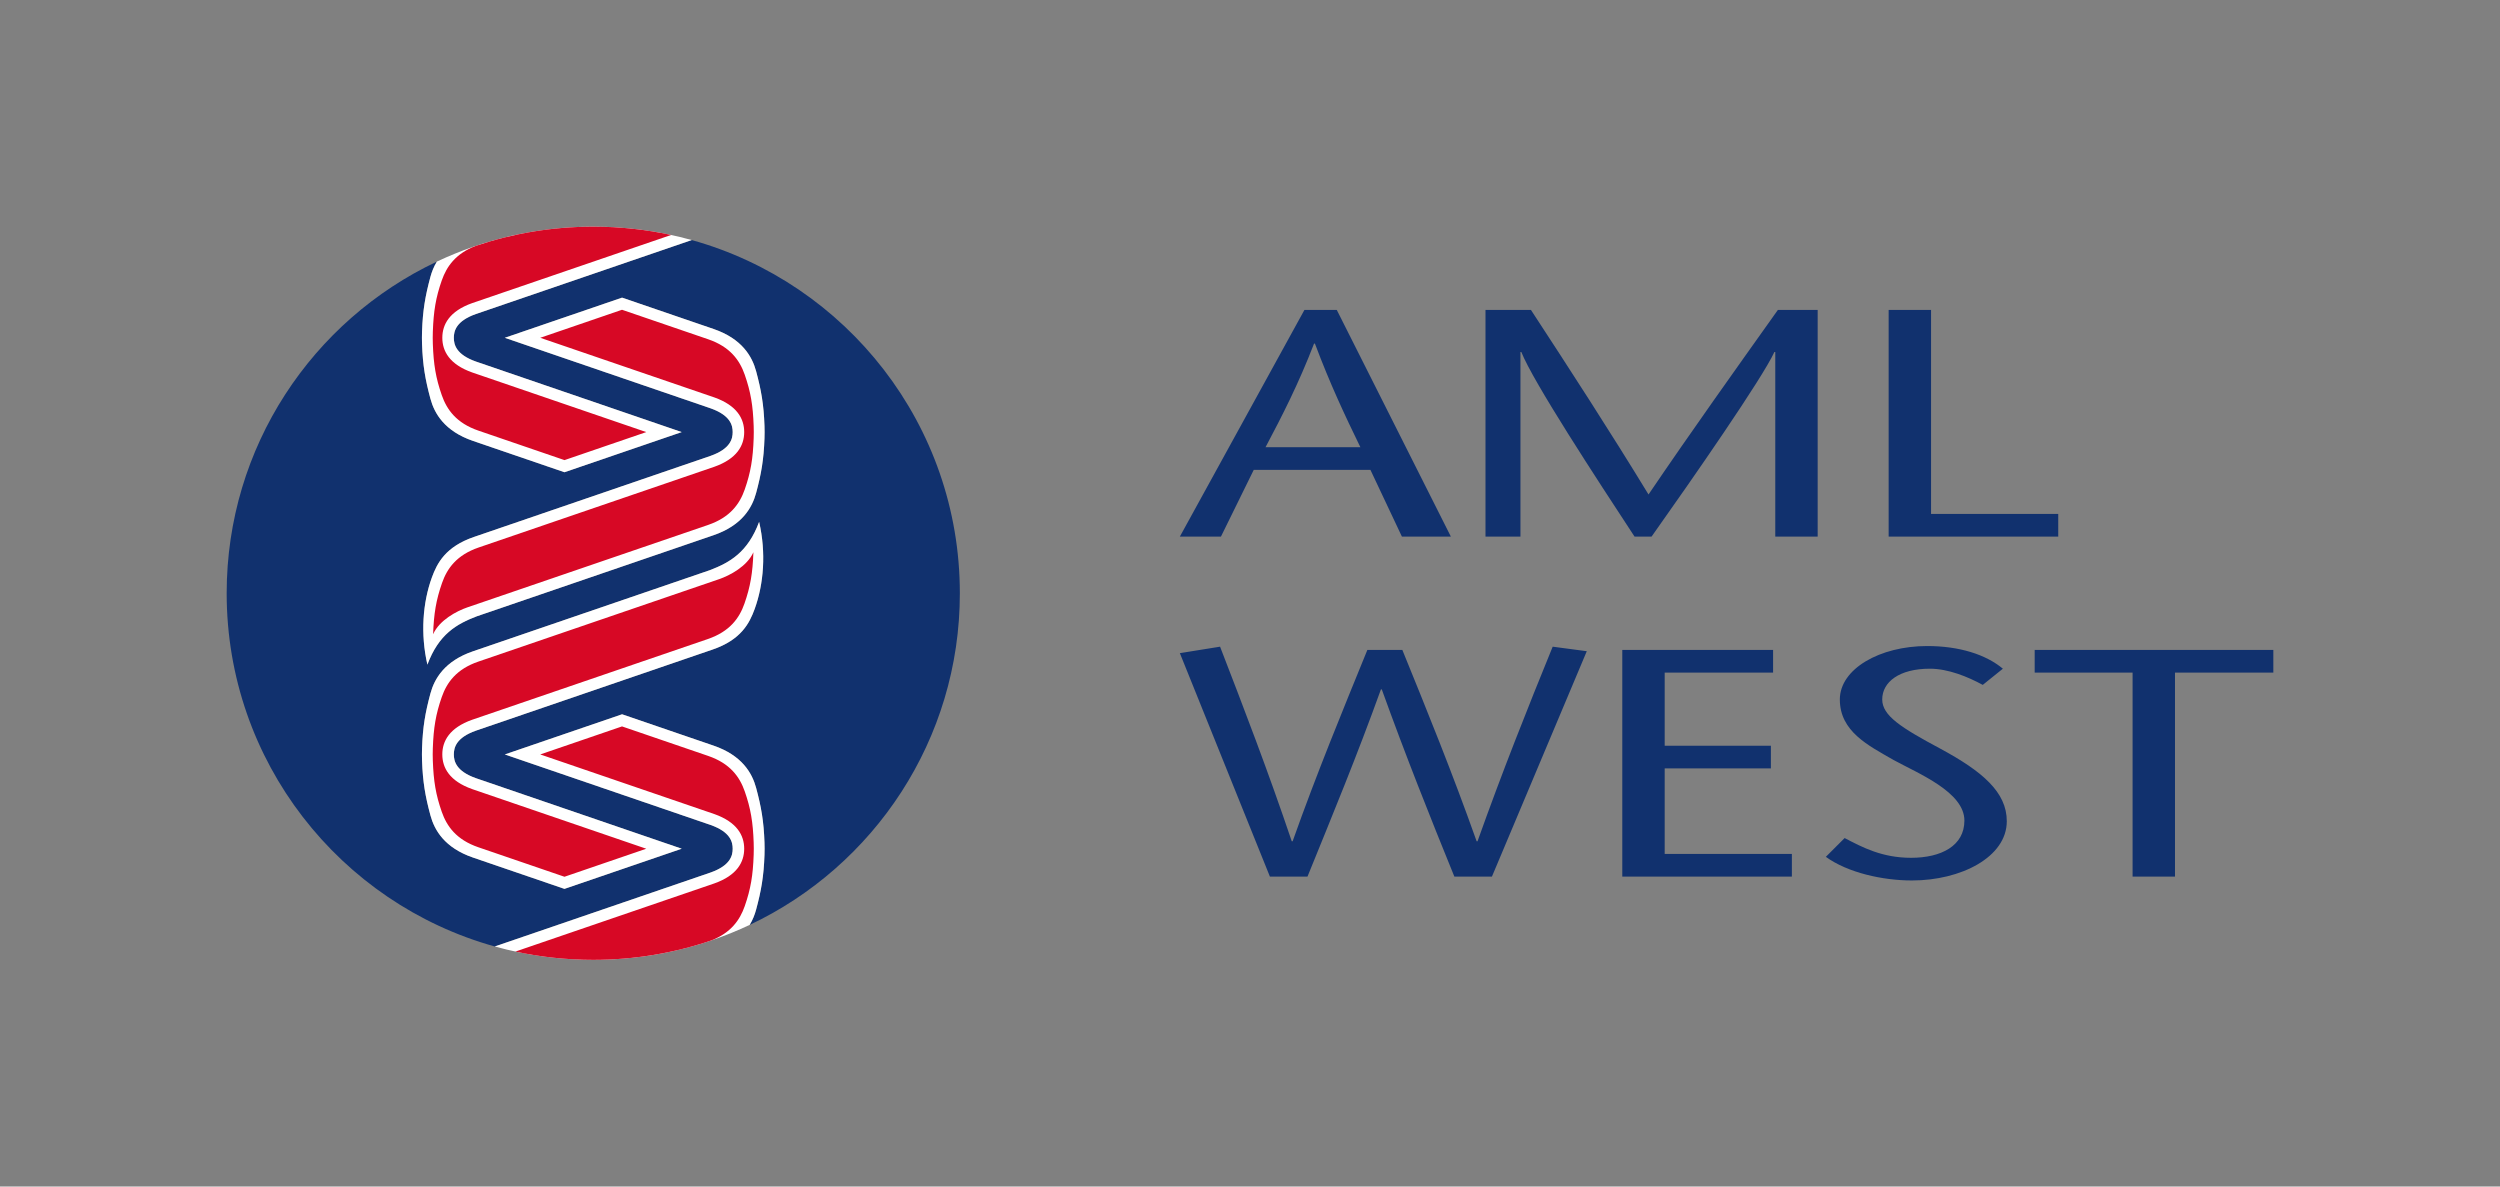
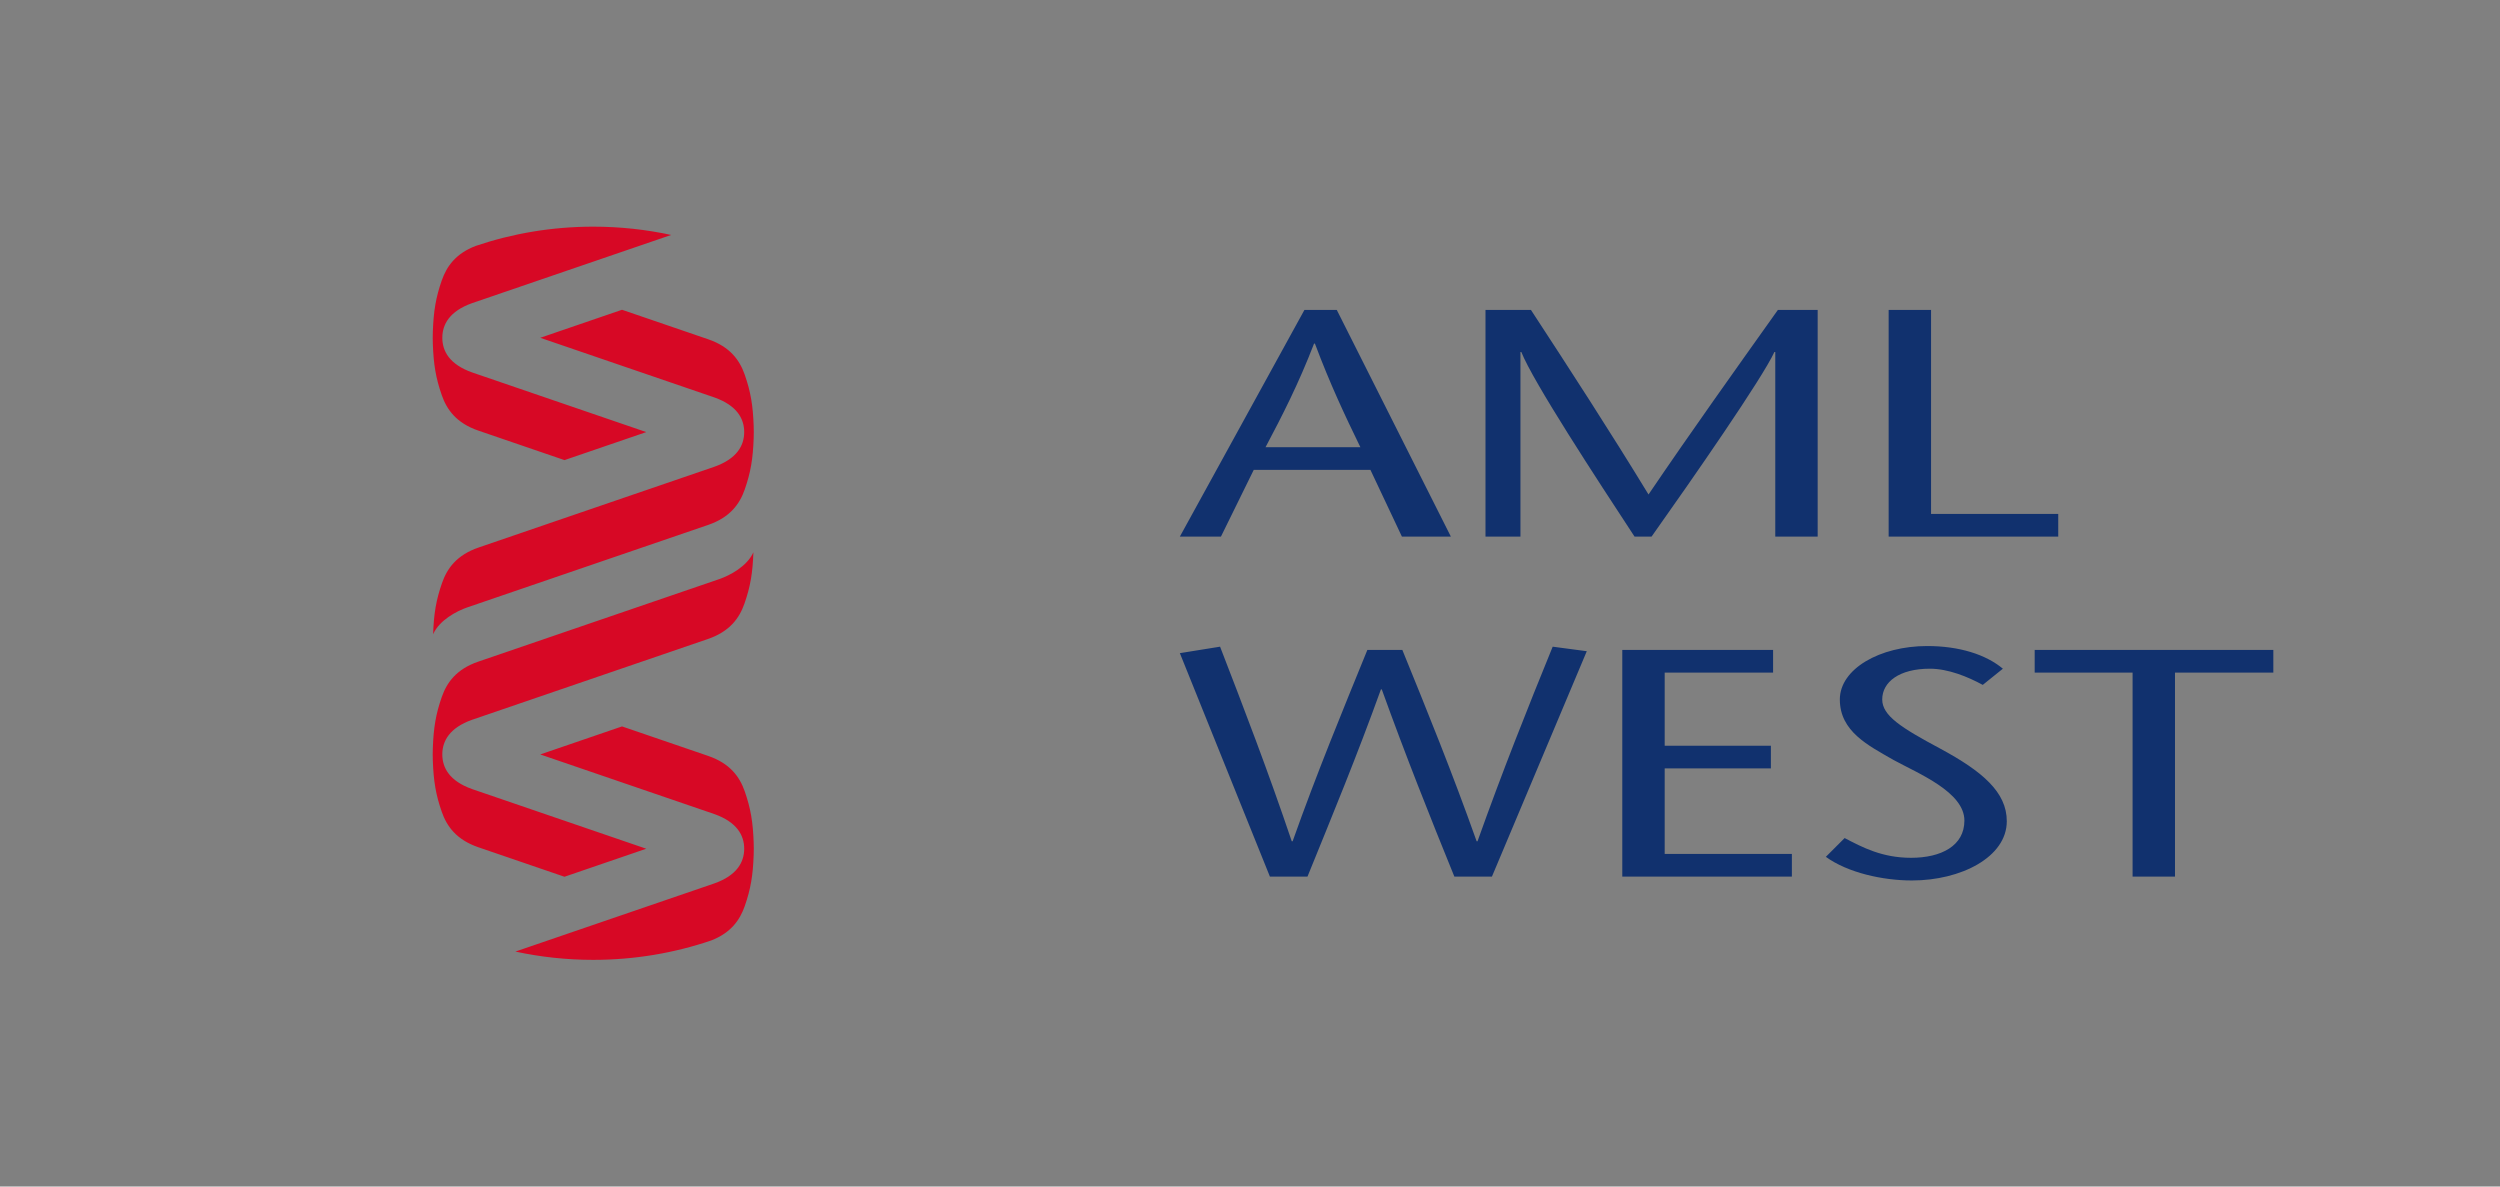
<svg xmlns="http://www.w3.org/2000/svg" id="AMLW_Primary_2-line_No-tagline" viewBox="0 0 462.042 219.288">
  <rect x="0" y="0" width="462.042" height="219.288" fill="#808080" stroke="none" />
  <defs>
    <style>.cls-1{fill:#fff;}.cls-2{fill:#11316e;}.cls-3{fill:#d70825;}.cls-4{fill:none;}</style>
  </defs>
  <rect class="cls-4" width="462.042" height="219.288" />
  <path class="cls-2" d="M259.176,120.116c4.604,11.311,9.209,22.622,13.732,35.369h.162c4.604-12.927,9.209-24.477,13.894-35.967l6.301,.837-17.529,41.652h-6.947c-4.524-11.131-8.967-22.262-13.41-34.59h-.162c-4.443,12.328-9.047,23.459-13.571,34.59h-6.947l-16.641-41.293,7.432-1.197c4.443,11.49,8.886,23.04,13.248,35.967h.162c4.524-12.747,9.209-24.058,13.813-35.369h6.462Zm68.52,4.189h-20.034v13.525h19.629v4.189h-19.629v15.799h23.507v4.189h-31.343v-41.892h27.869v4.189Zm38.75,2.274c-2.747-1.496-6.381-2.992-9.774-2.992-5.654,0-8.805,2.454-8.805,5.685,0,2.992,3.473,5.207,10.744,9.097,7.755,4.189,12.278,8.019,12.278,13.405,0,6.643-8.482,10.952-17.529,10.952-5.412,0-11.875-1.437-15.914-4.369l3.474-3.471c3.312,1.735,6.947,3.65,12.279,3.65,5.574,0,9.855-2.214,9.855-6.882,0-5.267-8.482-8.678-13.086-11.191-4.685-2.693-9.936-5.267-9.936-11.191,0-5.625,7.351-9.874,16.156-9.874,5.897,0,10.824,1.556,13.975,4.189l-3.716,2.992Zm27.692,35.428v-37.702h-18.095v-4.189h44.106v4.189h-18.175v37.702h-7.836ZM247.059,57.278l21.084,41.892h-9.048l-5.815-12.328h-21.568l-6.059,12.328h-7.594l23.022-41.892h5.978Zm4.362,25.375c-2.827-5.805-5.573-11.61-8.401-19.15h-.161c-2.908,7.541-5.897,13.345-8.967,19.15h17.529Zm84.514,16.517h-7.835v-34.112h-.162c-2.262,4.907-15.105,23.399-22.699,34.112h-3.15c-7.027-10.712-18.741-28.606-20.922-34.112h-.162v34.112h-6.462V57.278h8.401c7.27,11.131,14.54,22.322,21.729,34.112,7.997-11.79,15.995-22.98,23.911-34.112h7.351v41.892Zm13.12-41.892h7.836v37.703h23.507v4.189h-31.343V57.278Z" />
  <g>
-     <path class="cls-2" d="M177.396,109.644c0-31.112-20.971-57.326-49.548-65.278-9.703,3.325-34.759,11.911-39.889,13.669-3.657,1.296-4.082,3.129-4.082,4.394,0,1.265,.425,3.098,4.082,4.394,4.83,1.655,27.322,9.362,38.035,13.034l-21.675,7.422-16.908-5.792c-5.259-1.804-7.126-5.073-7.864-7.8-.947-3.503-1.415-6.177-1.548-10.097-.01-.29-.02-1.161-.02-1.161,0,0,.01-.871,.02-1.161,.133-3.92,.601-6.593,1.548-10.097,.245-.905,.614-1.869,1.19-2.819-22.96,10.847-38.845,34.215-38.845,61.293,0,31.113,20.972,57.327,49.55,65.279,9.705-3.326,34.757-11.911,39.887-13.668,3.657-1.296,4.082-3.129,4.082-4.394,0-1.265-.425-3.098-4.082-4.394-4.83-1.655-27.322-9.362-38.035-13.034l21.675-7.422,16.908,5.792c5.259,1.804,7.126,5.073,7.864,7.8,.947,3.503,1.415,6.177,1.548,10.097,.01,.29,.02,1.161,.02,1.161,0,0-.01,.871-.02,1.161-.133,3.92-.601,6.593-1.548,10.097-.244,.904-.613,1.868-1.188,2.818,22.959-10.848,38.844-34.215,38.844-61.293Zm-37.92,2.905c-.966,2.656-2.524,5.698-7.785,7.502-.548,.188-37.386,12.811-43.731,14.986-3.657,1.296-4.082,3.129-4.082,4.394,0,1.265,.425,3.098,4.082,4.394,4.83,1.655,27.322,9.362,38.035,13.034l-21.675,7.422-16.908-5.792c-5.259-1.804-7.126-5.073-7.864-7.8-.947-3.503-1.415-6.177-1.548-10.097-.01-.29-.02-1.161-.02-1.161,0,0,.01-.871,.02-1.161,.133-3.92,.601-6.593,1.548-10.097,.737-2.728,2.605-5.996,7.864-7.8l43.76-14.989c3.717-1.421,7.033-3.297,9.127-8.936,1.31,5.685,.858,11.482-.822,16.101Zm1.813-31.53c-.133,3.92-.601,6.593-1.548,10.097-.737,2.728-2.605,5.996-7.864,7.8l-43.76,14.989c-3.717,1.421-7.033,3.297-9.127,8.936-1.309-5.685-.858-11.482,.822-16.101,.966-2.656,2.524-5.698,7.785-7.502,.548-.188,37.386-12.811,43.731-14.986,3.657-1.296,4.082-3.129,4.082-4.394,0-1.265-.425-3.098-4.082-4.394-4.83-1.655-27.322-9.362-38.035-13.034l21.675-7.422,16.908,5.792c5.259,1.804,7.126,5.073,7.864,7.8,.947,3.503,1.415,6.177,1.548,10.097,.01,.29,.02,1.161,.02,1.161,0,0-.01,.871-.02,1.161Z" />
    <g>
-       <path class="cls-1" d="M140.298,96.448c1.31,5.685,.858,11.482-.822,16.101-.966,2.656-2.524,5.698-7.785,7.502-.548,.188-37.386,12.811-43.731,14.986-3.657,1.296-4.082,3.129-4.082,4.394,0,1.265,.425,3.098,4.082,4.394,4.83,1.655,27.322,9.362,38.035,13.034l-21.675,7.422-16.908-5.792c-5.259-1.804-7.126-5.073-7.864-7.8-.947-3.503-1.415-6.177-1.548-10.097-.01-.29-.02-1.161-.02-1.161,0,0,.01-.871,.02-1.161,.133-3.92,.601-6.593,1.548-10.097,.737-2.728,2.605-5.996,7.864-7.8l43.76-14.989c3.717-1.421,7.033-3.297,9.127-8.936Zm.991,61.574c.01-.29,.02-1.161,.02-1.161,0,0-.01-.871-.02-1.161-.133-3.92-.601-6.593-1.548-10.097-.737-2.728-2.605-5.996-7.864-7.8l-16.908-5.792-21.675,7.422c10.713,3.671,33.206,11.379,38.035,13.034,3.657,1.296,4.082,3.129,4.082,4.394,0,1.265-.425,3.098-4.082,4.394-5.129,1.758-30.182,10.342-39.887,13.668,5.792,1.612,11.896,2.473,18.202,2.473,10.341,0,20.14-2.317,28.908-6.459,.575-.95,.944-1.913,1.188-2.818,.947-3.504,1.415-6.177,1.548-10.097ZM77.999,61.267c-.01,.29-.02,1.161-.02,1.161,0,0,.01,.871,.02,1.161,.133,3.92,.601,6.594,1.548,10.097,.737,2.728,2.605,5.996,7.864,7.8l16.908,5.792,21.675-7.422c-10.713-3.671-33.206-11.379-38.035-13.034-3.657-1.296-4.082-3.129-4.082-4.394,0-1.265,.425-3.098,4.082-4.394,5.13-1.758,30.185-10.344,39.889-13.669-5.793-1.612-11.898-2.474-18.204-2.474-10.34,0-20.139,2.317-28.907,6.459-.576,.951-.945,1.915-1.19,2.819-.947,3.504-1.415,6.177-1.548,10.097Zm61.741,7.333c-.737-2.728-2.605-5.996-7.864-7.8l-16.908-5.792-21.675,7.422c10.713,3.671,33.206,11.379,38.035,13.034,3.657,1.296,4.082,3.129,4.082,4.394,0,1.265-.425,3.098-4.082,4.394-6.346,2.174-43.183,14.798-43.731,14.986-5.262,1.804-6.82,4.847-7.785,7.502-1.68,4.619-2.132,10.417-.822,16.101,2.094-5.639,5.41-7.515,9.127-8.936l43.76-14.989c5.259-1.804,7.126-5.073,7.864-7.8,.947-3.504,1.415-6.177,1.548-10.097,.01-.29,.02-1.161,.02-1.161,0,0-.01-.871-.02-1.161-.133-3.92-.601-6.593-1.548-10.097Z" />
      <path class="cls-3" d="M139.24,102.07c-.13,3.796-.55,6.321-1.649,9.472-.938,2.689-2.7,5.166-6.771,6.562-.547,.187-37.206,12.743-43.552,14.917-4.187,1.484-5.523,3.933-5.522,6.41-0,2.477,1.335,4.926,5.522,6.41,4.079,1.398,20.684,7.085,32.17,11.019l-15.113,5.179c-8.535-2.922-15.676-5.368-15.912-5.449-4.071-1.396-5.833-3.873-6.771-6.562-1.099-3.151-1.519-5.676-1.649-9.472-.009-.281-.02-1.125-.02-1.125,0,0,.01-.844,.02-1.125,.13-3.796,.55-6.321,1.649-9.472,.938-2.689,2.7-5.166,6.771-6.562,.547-.188,38.128-13.054,44.473-15.228,2.007-.687,5.201-2.377,6.352-4.974Zm-1.597-32.809c-.938-2.689-2.7-5.166-6.771-6.562-.236-.081-7.377-2.527-15.912-5.449l-15.113,5.179c11.487,3.934,28.091,9.622,32.171,11.019,4.187,1.484,5.523,3.933,5.522,6.41,0,2.477-1.335,4.926-5.522,6.41-6.346,2.174-43.005,14.73-43.552,14.917-4.071,1.396-5.832,3.873-6.771,6.562-1.099,3.151-1.519,5.676-1.649,9.472,1.15-2.597,4.345-4.287,6.352-4.974,6.346-2.174,43.926-15.04,44.473-15.228,4.071-1.396,5.833-3.873,6.771-6.562,1.099-3.151,1.519-5.676,1.649-9.472,.009-.281,.02-1.125,.02-1.125,0,0-.01-.844-.02-1.125-.13-3.796-.55-6.321-1.649-9.472Zm-55.999-17.429c-1.099,3.151-1.519,5.676-1.649,9.472-.009,.281-.02,1.125-.02,1.125,0,0,.01,.844,.02,1.125,.13,3.796,.55,6.321,1.649,9.472,.938,2.689,2.7,5.166,6.771,6.562,.236,.081,7.377,2.527,15.912,5.449l15.113-5.179c-11.487-3.934-28.091-9.622-32.17-11.019-4.187-1.484-5.523-3.933-5.522-6.41-0-2.477,1.335-4.926,5.522-6.41,4.668-1.599,25.735-8.815,36.77-12.594-4.639-1.004-9.455-1.533-14.395-1.533-7.602,0-14.911,1.252-21.733,3.561-3.714,1.423-5.367,3.803-6.266,6.379Zm55.999,115.626c1.099-3.151,1.519-5.676,1.649-9.472,.009-.281,.02-1.125,.02-1.125,0,0-.01-.844-.02-1.125-.13-3.796-.55-6.321-1.649-9.472-.938-2.689-2.7-5.166-6.771-6.562-.236-.081-7.377-2.527-15.912-5.449l-15.113,5.179c11.487,3.934,28.091,9.622,32.171,11.019,4.187,1.484,5.523,3.933,5.522,6.41,0,2.477-1.335,4.926-5.522,6.41-4.667,1.599-25.733,8.814-36.768,12.594,4.639,1.003,9.454,1.532,14.393,1.532,7.614,0,14.935-1.256,21.766-3.572,3.691-1.424,5.338-3.799,6.233-6.366Z" />
    </g>
  </g>
</svg>